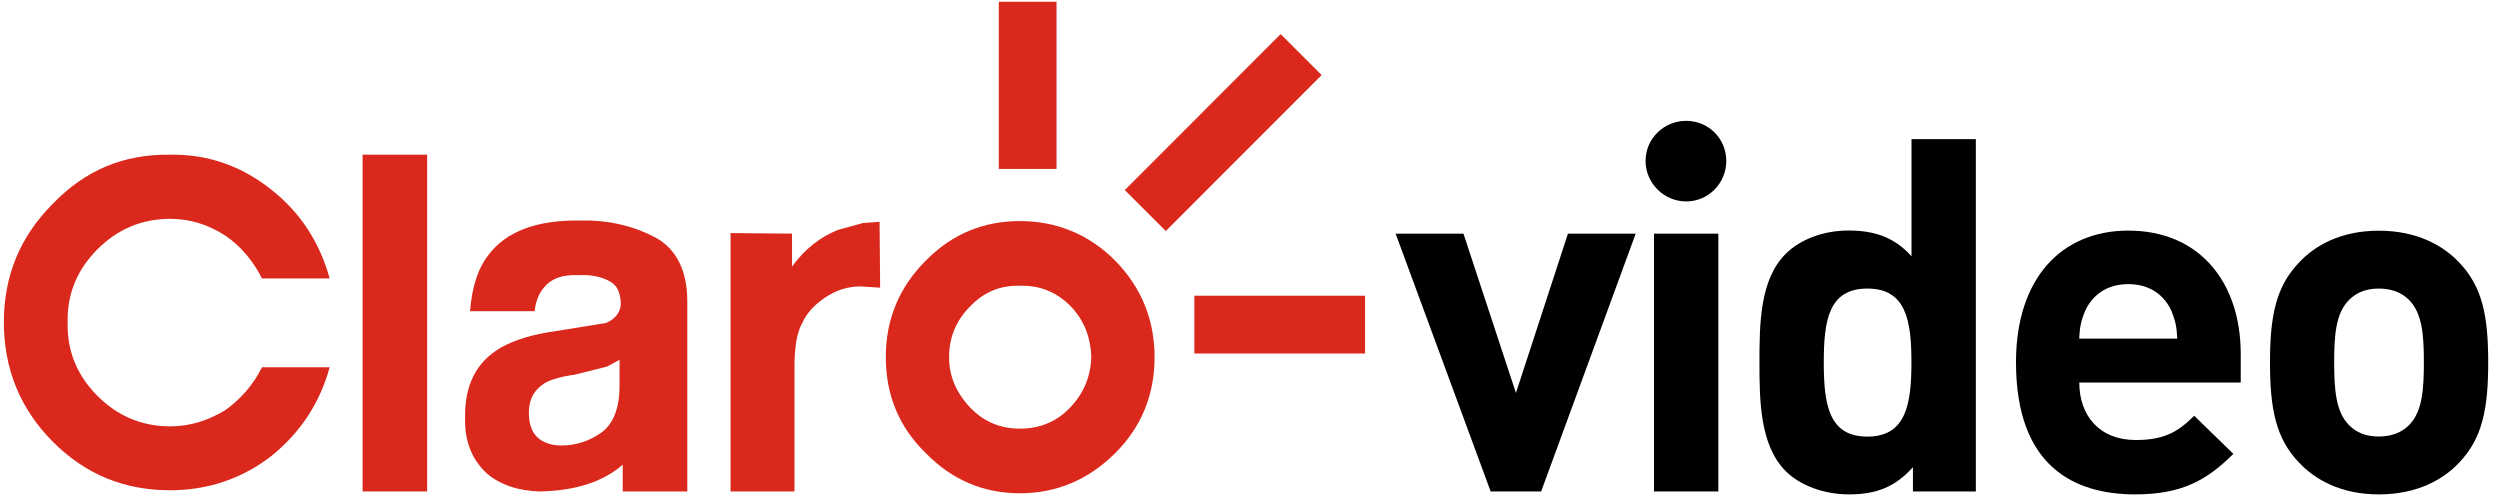
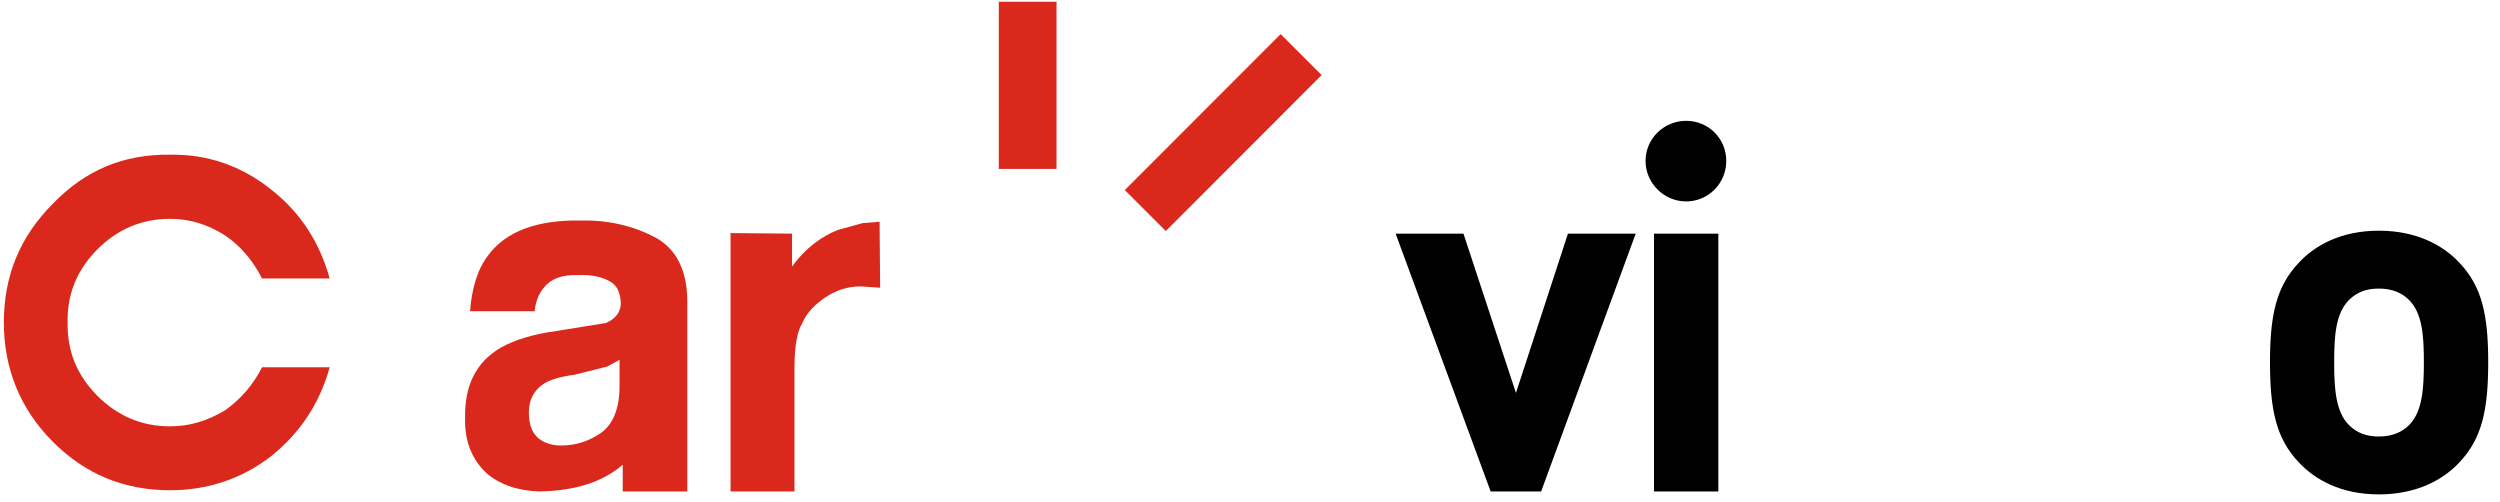
<svg xmlns="http://www.w3.org/2000/svg" width="209" height="42" viewBox="0 0 209 42" fill="none">
  <path d="M128.84 41.085H124.619L116.674 19.532H122.345L126.733 32.85L131.081 19.532H136.745L128.84 41.085Z" fill="black" />
  <path d="M140.967 16.84C139.105 16.84 137.569 15.311 137.569 13.45C137.569 11.589 139.098 10.101 140.967 10.101C142.828 10.101 144.317 11.589 144.317 13.45C144.317 15.311 142.828 16.84 140.967 16.84ZM138.274 41.085V19.532H143.653V41.085H138.274Z" fill="black" />
-   <path d="M159.921 41.085V39.058C158.432 40.713 156.856 41.331 154.582 41.331C152.475 41.331 150.487 40.587 149.284 39.384C147.13 37.23 147.09 33.508 147.09 30.278C147.09 27.048 147.13 23.366 149.284 21.22C150.487 20.017 152.428 19.272 154.542 19.272C156.736 19.272 158.392 19.851 159.801 21.426V11.629H165.18V41.085H159.921ZM156.111 24.124C152.88 24.124 152.468 26.769 152.468 30.292C152.468 33.814 152.88 36.499 156.111 36.499C159.342 36.499 159.795 33.807 159.795 30.292C159.795 26.776 159.342 24.124 156.111 24.124Z" fill="black" />
-   <path d="M173.829 31.986C173.829 34.758 175.524 36.785 178.549 36.785C180.909 36.785 182.066 36.12 183.436 34.758L186.707 37.941C184.513 40.135 182.405 41.331 178.509 41.331C173.417 41.331 168.537 39.011 168.537 30.285C168.537 23.253 172.346 19.279 177.931 19.279C183.934 19.279 187.325 23.665 187.325 29.581V31.98H173.829V31.986ZM181.528 25.985C180.949 24.702 179.746 23.752 177.924 23.752C176.103 23.752 174.906 24.702 174.321 25.985C173.989 26.769 173.862 27.347 173.822 28.305H182.02C181.98 27.347 181.853 26.769 181.528 25.985Z" fill="black" />
  <path d="M205.575 38.686C204.252 40.095 202.058 41.331 198.873 41.331C195.689 41.331 193.534 40.088 192.211 38.686C190.264 36.659 189.772 34.22 189.772 30.285C189.772 26.397 190.27 23.958 192.211 21.931C193.534 20.522 195.689 19.286 198.873 19.286C202.058 19.286 204.252 20.528 205.575 21.931C207.522 23.958 208.014 26.397 208.014 30.285C208.014 34.22 207.516 36.659 205.575 38.686ZM201.393 25.074C200.774 24.456 199.943 24.124 198.866 24.124C197.789 24.124 197.005 24.456 196.38 25.074C195.263 26.191 195.137 28.052 195.137 30.285C195.137 32.518 195.263 34.426 196.38 35.542C196.998 36.16 197.789 36.493 198.866 36.493C199.943 36.493 200.768 36.16 201.393 35.542C202.51 34.426 202.636 32.525 202.636 30.285C202.636 28.052 202.51 26.191 201.393 25.074Z" fill="black" />
  <path d="M107.061 2.851L94.033 15.89L97.462 19.314L110.49 6.275L107.061 2.851Z" fill="#DA291C" />
  <path d="M88.325 0.145H83.499V14.121H88.325V0.145Z" fill="#DA291C" />
-   <path d="M114.121 24.722H99.847V29.554H114.121V24.722Z" fill="#DA291C" />
-   <path d="M89.462 34.073C88.319 35.27 86.923 35.834 85.261 35.834C83.652 35.834 82.249 35.27 81.112 34.073C79.969 32.877 79.344 31.475 79.344 29.866C79.344 28.151 79.969 26.749 81.112 25.606C82.249 24.41 83.652 23.838 85.261 23.891C86.923 23.838 88.319 24.41 89.516 25.606C90.606 26.749 91.178 28.151 91.231 29.866C91.178 31.475 90.606 32.877 89.462 34.073ZM93.252 21.811C91.025 19.578 88.325 18.481 85.261 18.481C82.202 18.481 79.55 19.578 77.376 21.811C75.142 24.044 74.052 26.742 74.052 29.86C74.052 32.977 75.135 35.675 77.376 37.862C79.55 40.101 82.202 41.238 85.261 41.238C88.319 41.238 91.018 40.101 93.252 37.862C95.432 35.682 96.523 32.977 96.523 29.86C96.523 26.749 95.432 24.051 93.252 21.811Z" fill="#DA291C" />
  <path d="M14.224 12.932C10.335 12.879 7.117 14.228 4.418 17.032C1.665 19.791 0.322 23.061 0.322 26.955C0.322 30.797 1.672 34.18 4.418 36.931C7.11 39.63 10.335 40.985 14.224 40.985C17.342 40.985 20.194 40.048 22.68 38.127C25.12 36.154 26.729 33.714 27.56 30.704H21.903C21.178 32.159 20.141 33.349 18.838 34.286C17.382 35.17 15.879 35.642 14.217 35.642C11.83 35.642 9.809 34.758 8.147 33.096C6.439 31.382 5.608 29.361 5.654 26.968C5.601 24.582 6.439 22.555 8.147 20.841C9.809 19.179 11.83 18.295 14.217 18.295C15.879 18.295 17.382 18.761 18.838 19.698C20.134 20.581 21.171 21.824 21.903 23.28H27.56C26.729 20.269 25.12 17.77 22.68 15.856C20.194 13.862 17.342 12.879 14.224 12.932Z" fill="#DA291C" />
  <path d="M50.756 30.644L51.793 30.079V32.259C51.793 34.126 51.275 35.422 50.291 36.154C49.254 36.878 48.163 37.243 46.913 37.243C46.136 37.243 45.511 37.038 44.992 36.625C44.473 36.154 44.214 35.482 44.214 34.492C44.214 33.402 44.633 32.618 45.511 32.046C46.029 31.734 46.913 31.475 48.057 31.322L50.756 30.644ZM48.476 18.435C44.846 18.382 42.3 19.372 40.85 21.293C39.919 22.482 39.454 24.051 39.294 26.018H44.693C44.793 25.088 45.112 24.456 45.471 24.044C46.042 23.313 46.973 22.948 48.323 23.001C49.466 22.948 50.344 23.154 50.969 23.519C51.587 23.831 51.853 24.456 51.9 25.34C51.9 26.065 51.481 26.643 50.656 27.002L46.501 27.673C44.58 27.939 43.031 28.397 41.834 29.082C39.813 30.278 38.829 32.199 38.882 34.957C38.829 36.871 39.454 38.433 40.697 39.576C41.788 40.513 43.29 41.032 45.112 41.085C48.07 41.032 50.397 40.301 52.059 38.845V41.085H57.458V25.187C57.458 22.589 56.514 20.774 54.758 19.837C52.883 18.854 50.809 18.382 48.476 18.435Z" fill="#DA291C" />
-   <path d="M35.711 12.932H30.313V41.085H35.711V12.932Z" fill="#DA291C" />
  <path d="M70.056 19.219C68.607 19.791 67.31 20.781 66.213 22.283V19.531L61.074 19.485V41.085H66.419V30.75C66.419 28.982 66.626 27.739 67.097 26.955C67.457 26.131 68.135 25.453 68.966 24.882C69.896 24.257 70.88 23.945 71.924 23.945L73.58 24.051L73.533 18.541L72.13 18.648L70.056 19.219Z" fill="#DA291C" />
</svg>